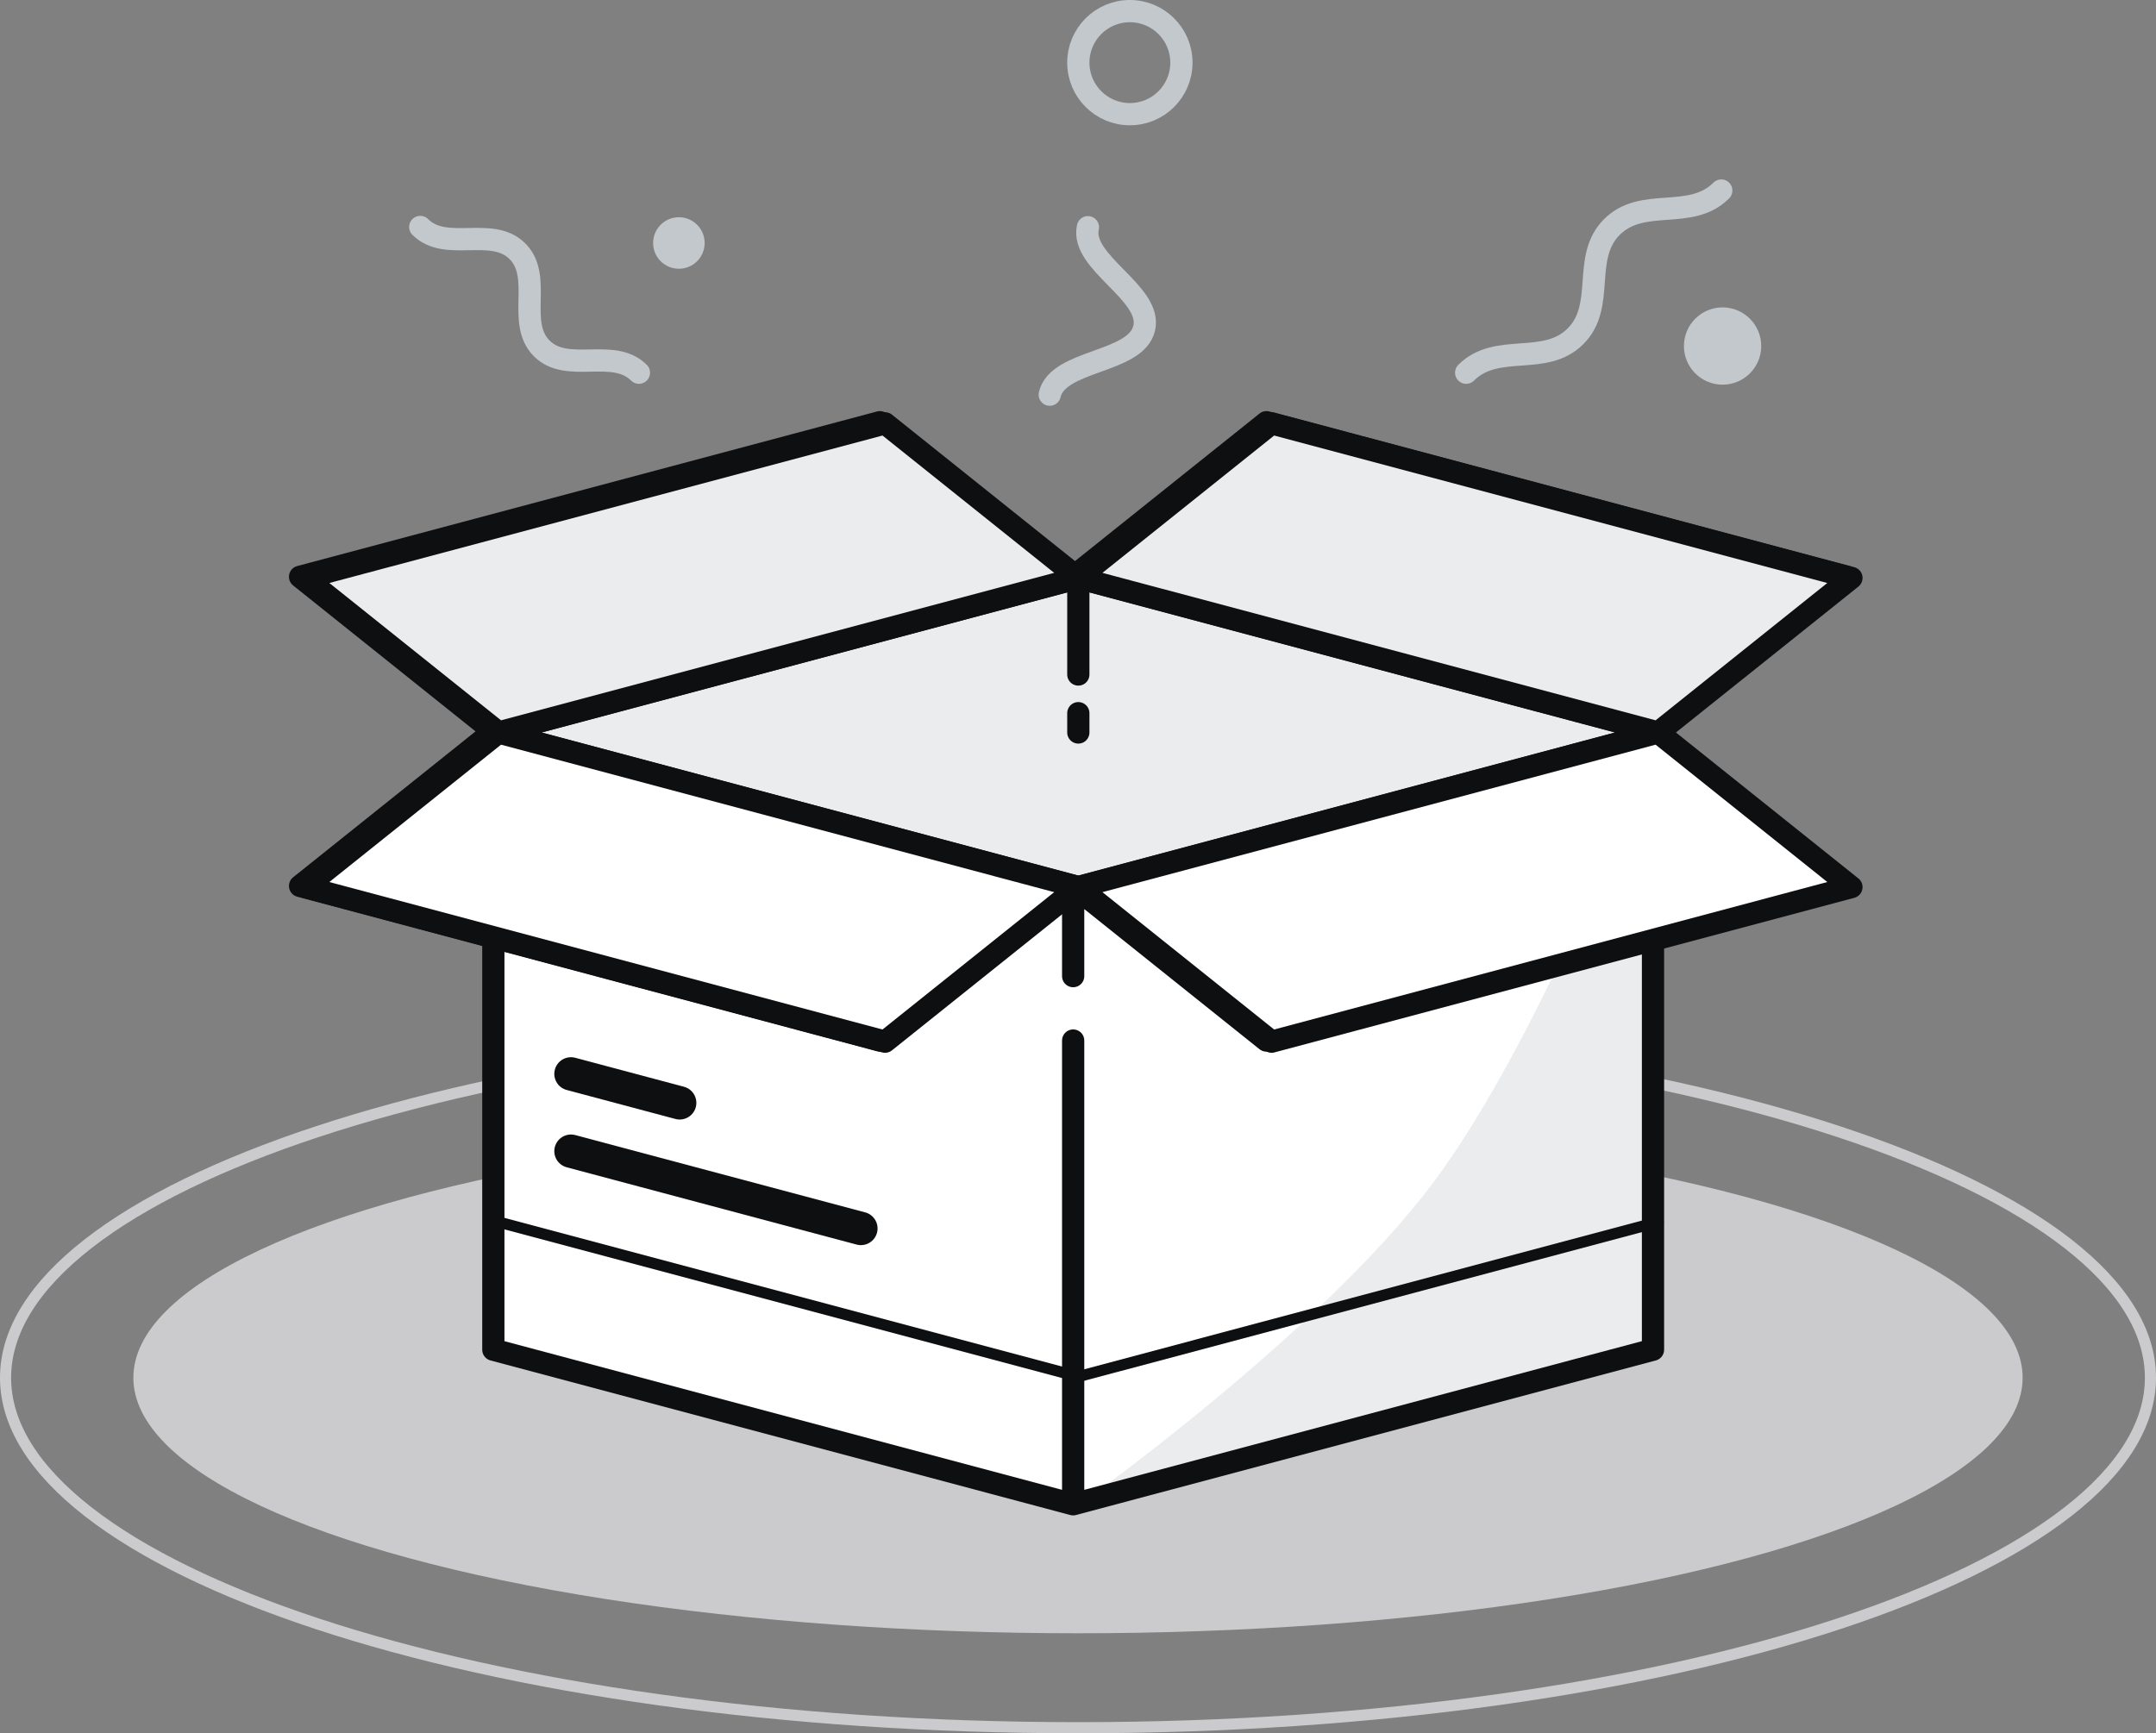
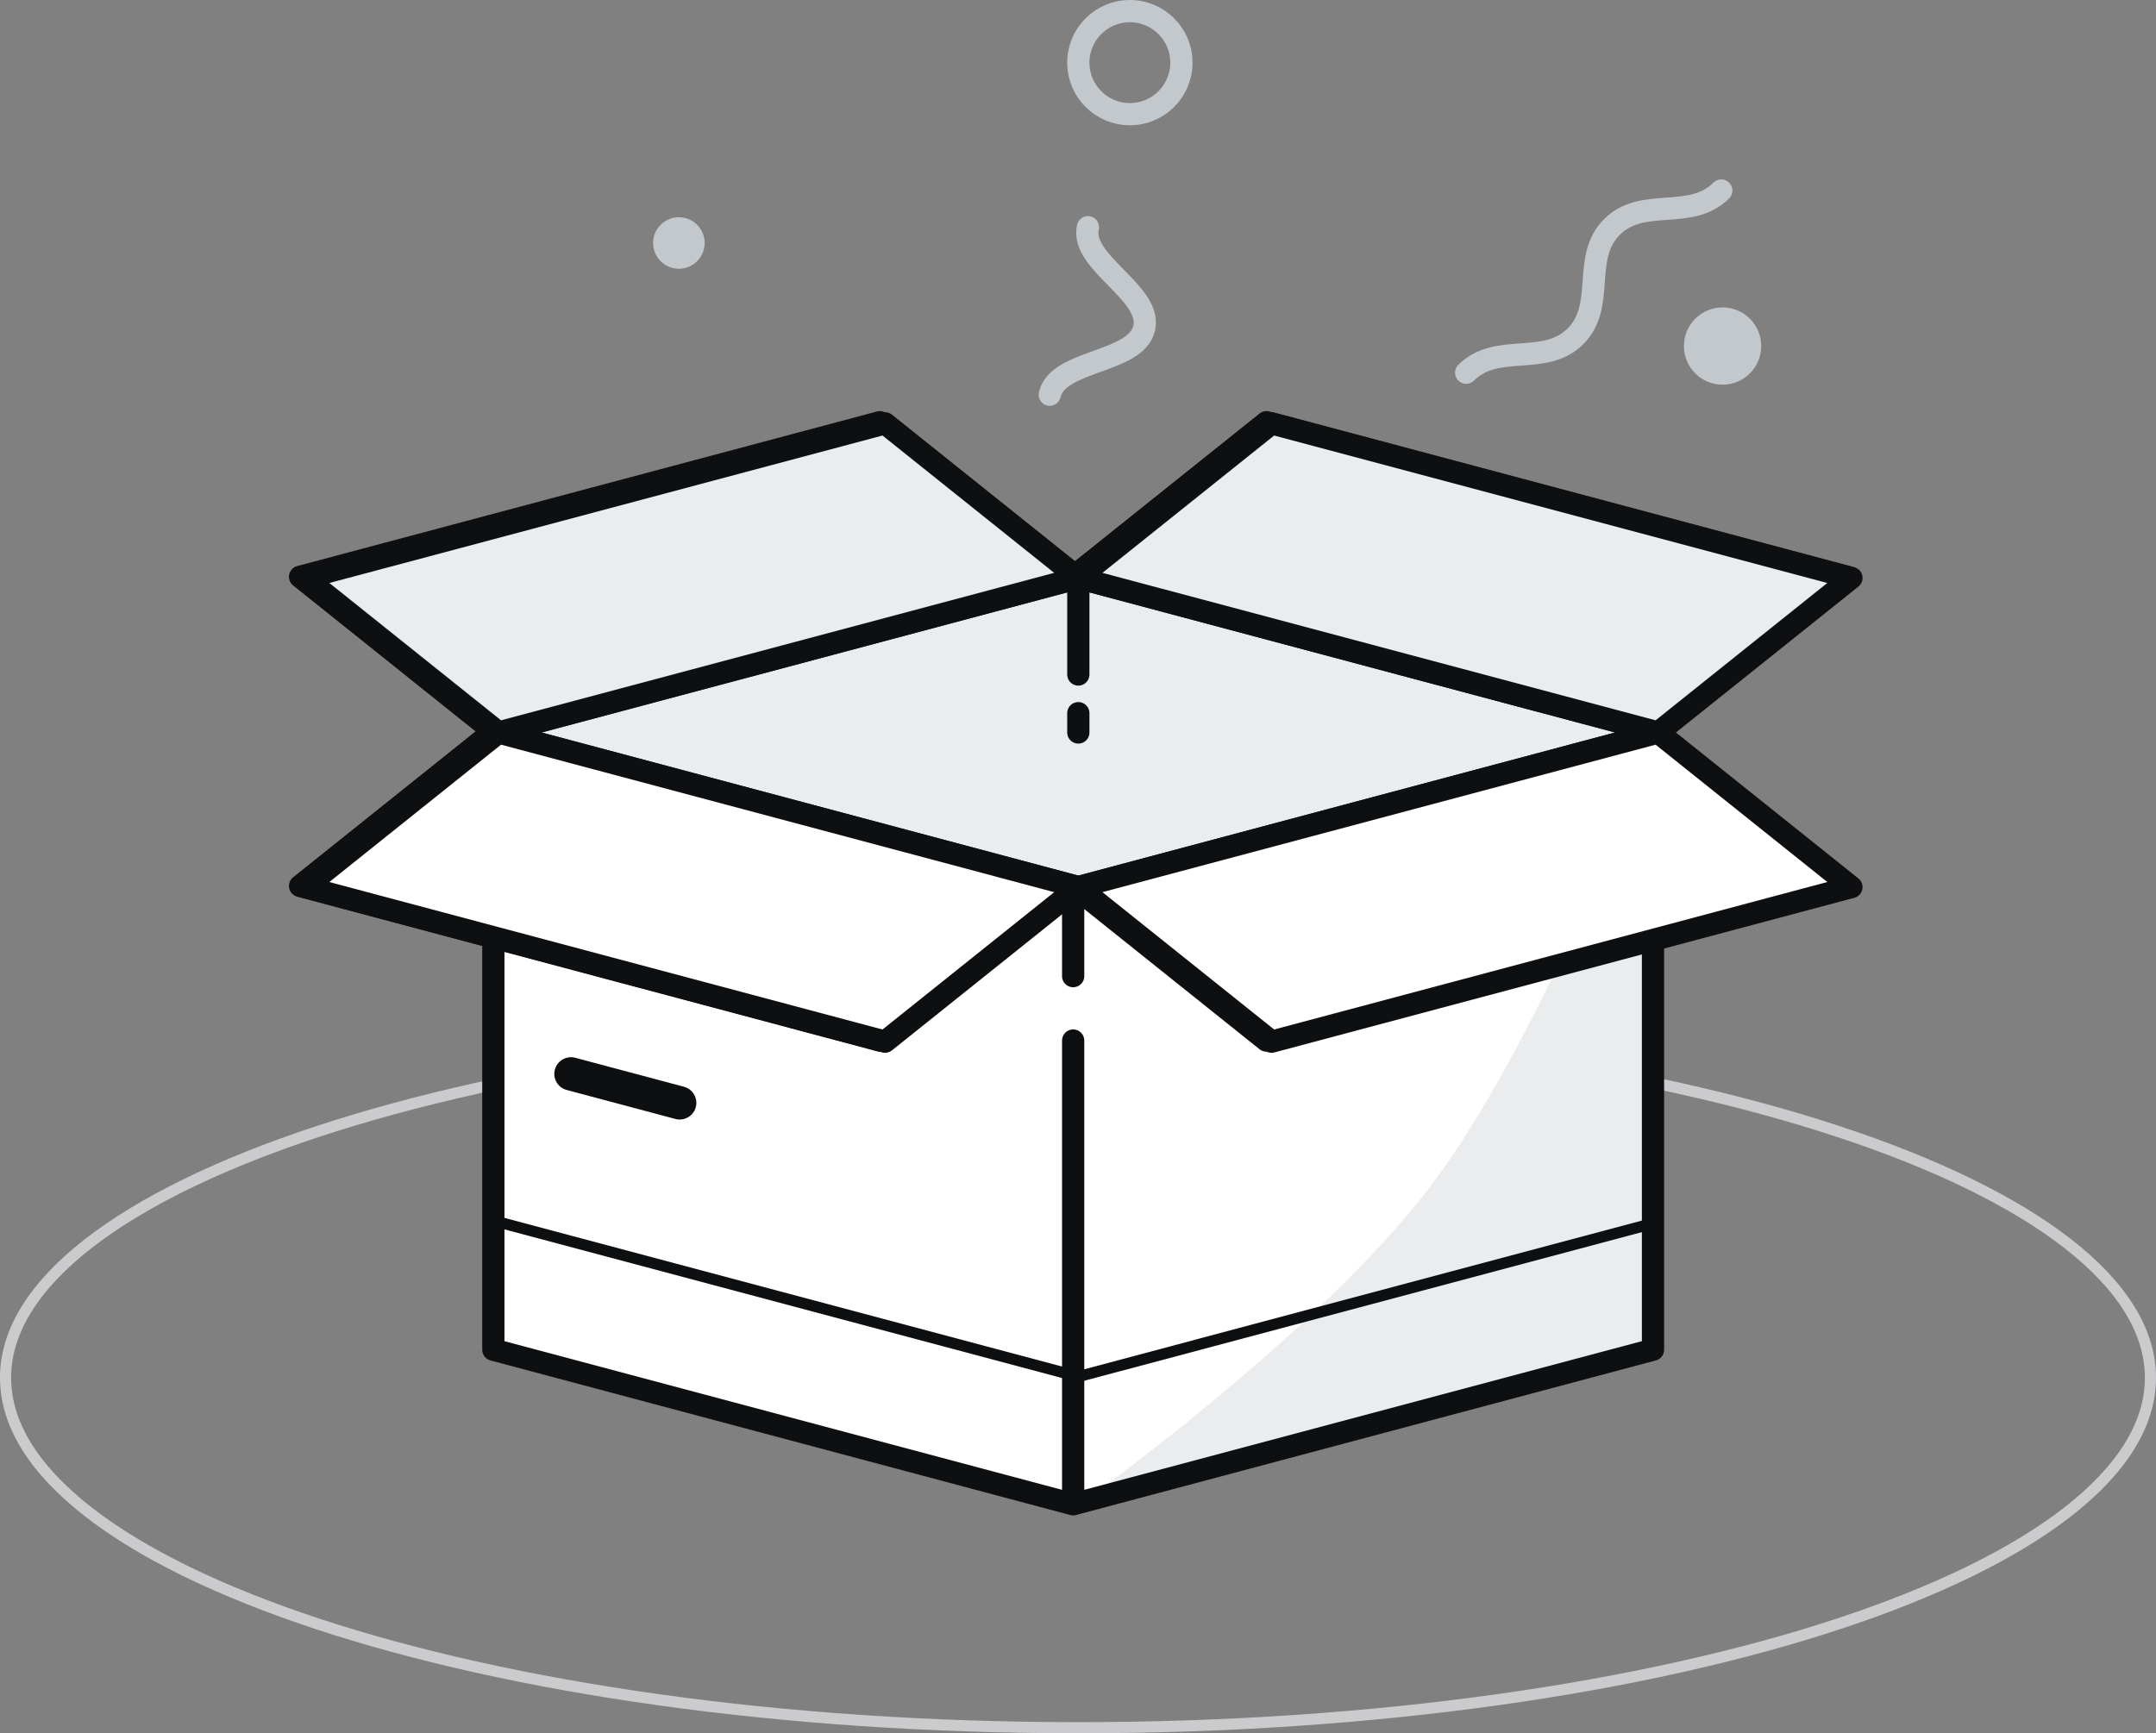
<svg xmlns="http://www.w3.org/2000/svg" width="194" height="156" viewBox="0 0 194 156" fill="none">
  <rect x="0" y="0" width="194" height="156" fill="#808080" stroke="none" />
-   <ellipse opacity="0.7" cx="97" cy="124" rx="85" ry="23" fill="#EBECEE" />
  <path opacity="0.7" d="M193.5 124C193.5 128.197 190.922 132.277 186.07 136.062C181.224 139.841 174.181 143.267 165.433 146.153C147.942 151.923 123.747 155.5 97 155.5C70.252 155.5 46.058 151.923 28.567 146.153C19.819 143.267 12.776 139.841 7.93 136.062C3.078 132.277 0.5 128.197 0.5 124C0.5 119.803 3.078 115.723 7.93 111.938C12.776 108.159 19.819 104.733 28.567 101.847C46.058 96.077 70.252 92.5 97 92.5C123.747 92.5 147.942 96.077 165.433 101.847C174.181 104.733 181.224 108.159 186.07 111.938C190.922 115.723 193.5 119.803 193.5 124Z" stroke="#EBECEE" />
  <path d="M44.855 121.58V84.478L27.464 79.841L44.855 65.928L27.464 52.015L79.638 38.102L97.029 52.015L114.42 38.102L166.594 52.015L149.203 65.928L166.594 79.841L149.203 84.478V121.58L97.029 135.493L44.855 121.58Z" fill="white" />
  <path d="M149.203 121.58L97.029 135.493C97.029 135.493 118.726 120.091 128.913 106.507C139.101 92.924 149.203 65.928 149.203 65.928V121.58Z" fill="#EBECEE" />
  <path d="M44.391 65.826V121.478L96.565 135.391M44.391 65.826L96.565 51.913M44.391 65.826L96.565 79.739M44.391 65.826L27 51.913L79.174 38L96.565 51.913M44.391 65.826L27 79.739L79.174 93.652L96.565 79.739M96.565 135.391L148.739 121.478V65.826M96.565 135.391V114.522V108.725V105.246V99.449V93.652M148.739 65.826L96.565 51.913M148.739 65.826L96.565 79.739M148.739 65.826L166.13 51.913L113.957 38L96.565 51.913M148.739 65.826L166.13 79.739L113.957 93.652L96.565 79.739M96.565 51.913V65.826M96.565 79.739V87.855" stroke="#0E0F10" stroke-width="2" stroke-linecap="round" stroke-linejoin="round" />
  <path d="M97.029 52.014L149.203 65.927L97.029 79.84L44.855 65.927L97.029 52.014Z" fill="#EBECEE" />
  <path d="M97.029 52.014L149.203 65.927L97.029 79.84L44.855 65.927L97.029 52.014ZM97.029 52.014V55.492V57.231V58.97V60.709M97.029 65.927V64.188" stroke="#0E0F10" stroke-width="2" stroke-linecap="round" stroke-linejoin="bevel" />
  <path d="M97.029 52.015L149.203 65.928L166.595 52.015L114.421 38.102L97.029 52.015Z" fill="#EBECEE" stroke="#0E0F10" stroke-width="2" stroke-linecap="round" stroke-linejoin="round" />
  <path d="M149.203 65.928L97.029 79.841L114.421 93.754L166.595 79.841L149.203 65.928Z" fill="white" stroke="#0E0F10" stroke-width="2" stroke-linecap="round" stroke-linejoin="round" />
  <path d="M97.029 79.841L44.855 65.928L27.464 79.841L79.638 93.754L97.029 79.841Z" fill="white" stroke="#0E0F10" stroke-width="2" stroke-linecap="round" stroke-linejoin="round" />
  <path d="M44.855 65.928L97.029 52.015L79.638 38.102L27.464 52.015L44.855 65.928Z" fill="#EBECEE" stroke="#0E0F10" stroke-width="2" stroke-linecap="round" stroke-linejoin="round" />
  <path d="M97.029 123.899L149.203 109.986" stroke="#0E0F10" stroke-linecap="round" stroke-linejoin="round" />
  <path d="M97.029 123.899L44.855 109.986" stroke="#0E0F10" stroke-linecap="round" stroke-linejoin="round" />
-   <path d="M77.464 110.566L74.203 109.696L70.942 108.827L67.681 107.957L64.42 107.088L61.16 106.218L57.899 105.349L54.638 104.479L51.377 103.609" stroke="#0E0F10" stroke-width="3" stroke-linecap="round" />
  <path d="M51.377 96.652L54.637 97.522L57.898 98.391L61.159 99.261" stroke="#0E0F10" stroke-width="3" stroke-linecap="round" />
  <ellipse cx="101.667" cy="5.638" rx="4.638" ry="4.638" stroke="#C3C8CD" stroke-width="2" stroke-linecap="round" stroke-linejoin="bevel" />
  <path d="M97.893 20.449C97.168 23.63 103.683 26.35 102.958 29.531C102.233 32.712 95.182 32.34 94.457 35.522" stroke="#C3C8CD" stroke-width="2" stroke-linecap="round" stroke-linejoin="round" />
  <ellipse cx="155" cy="31.145" rx="3.478" ry="3.478" fill="#C3C8CD" />
  <path d="M154.883 17.148C152.115 19.917 147.814 17.659 145.045 20.428C142.277 23.196 144.534 27.497 141.766 30.266C138.997 33.034 134.696 30.777 131.928 33.545" stroke="#C3C8CD" stroke-width="2" stroke-linecap="round" stroke-linejoin="round" />
  <ellipse cx="61.087" cy="21.87" rx="2.319" ry="2.319" fill="#C3C8CD" />
-   <path d="M37.816 20.428C40.123 22.735 44.254 20.307 46.561 22.614C48.868 24.921 46.44 29.052 48.747 31.359C51.054 33.666 55.185 31.238 57.492 33.545" stroke="#C3C8CD" stroke-width="2" stroke-linecap="round" stroke-linejoin="round" />
</svg>